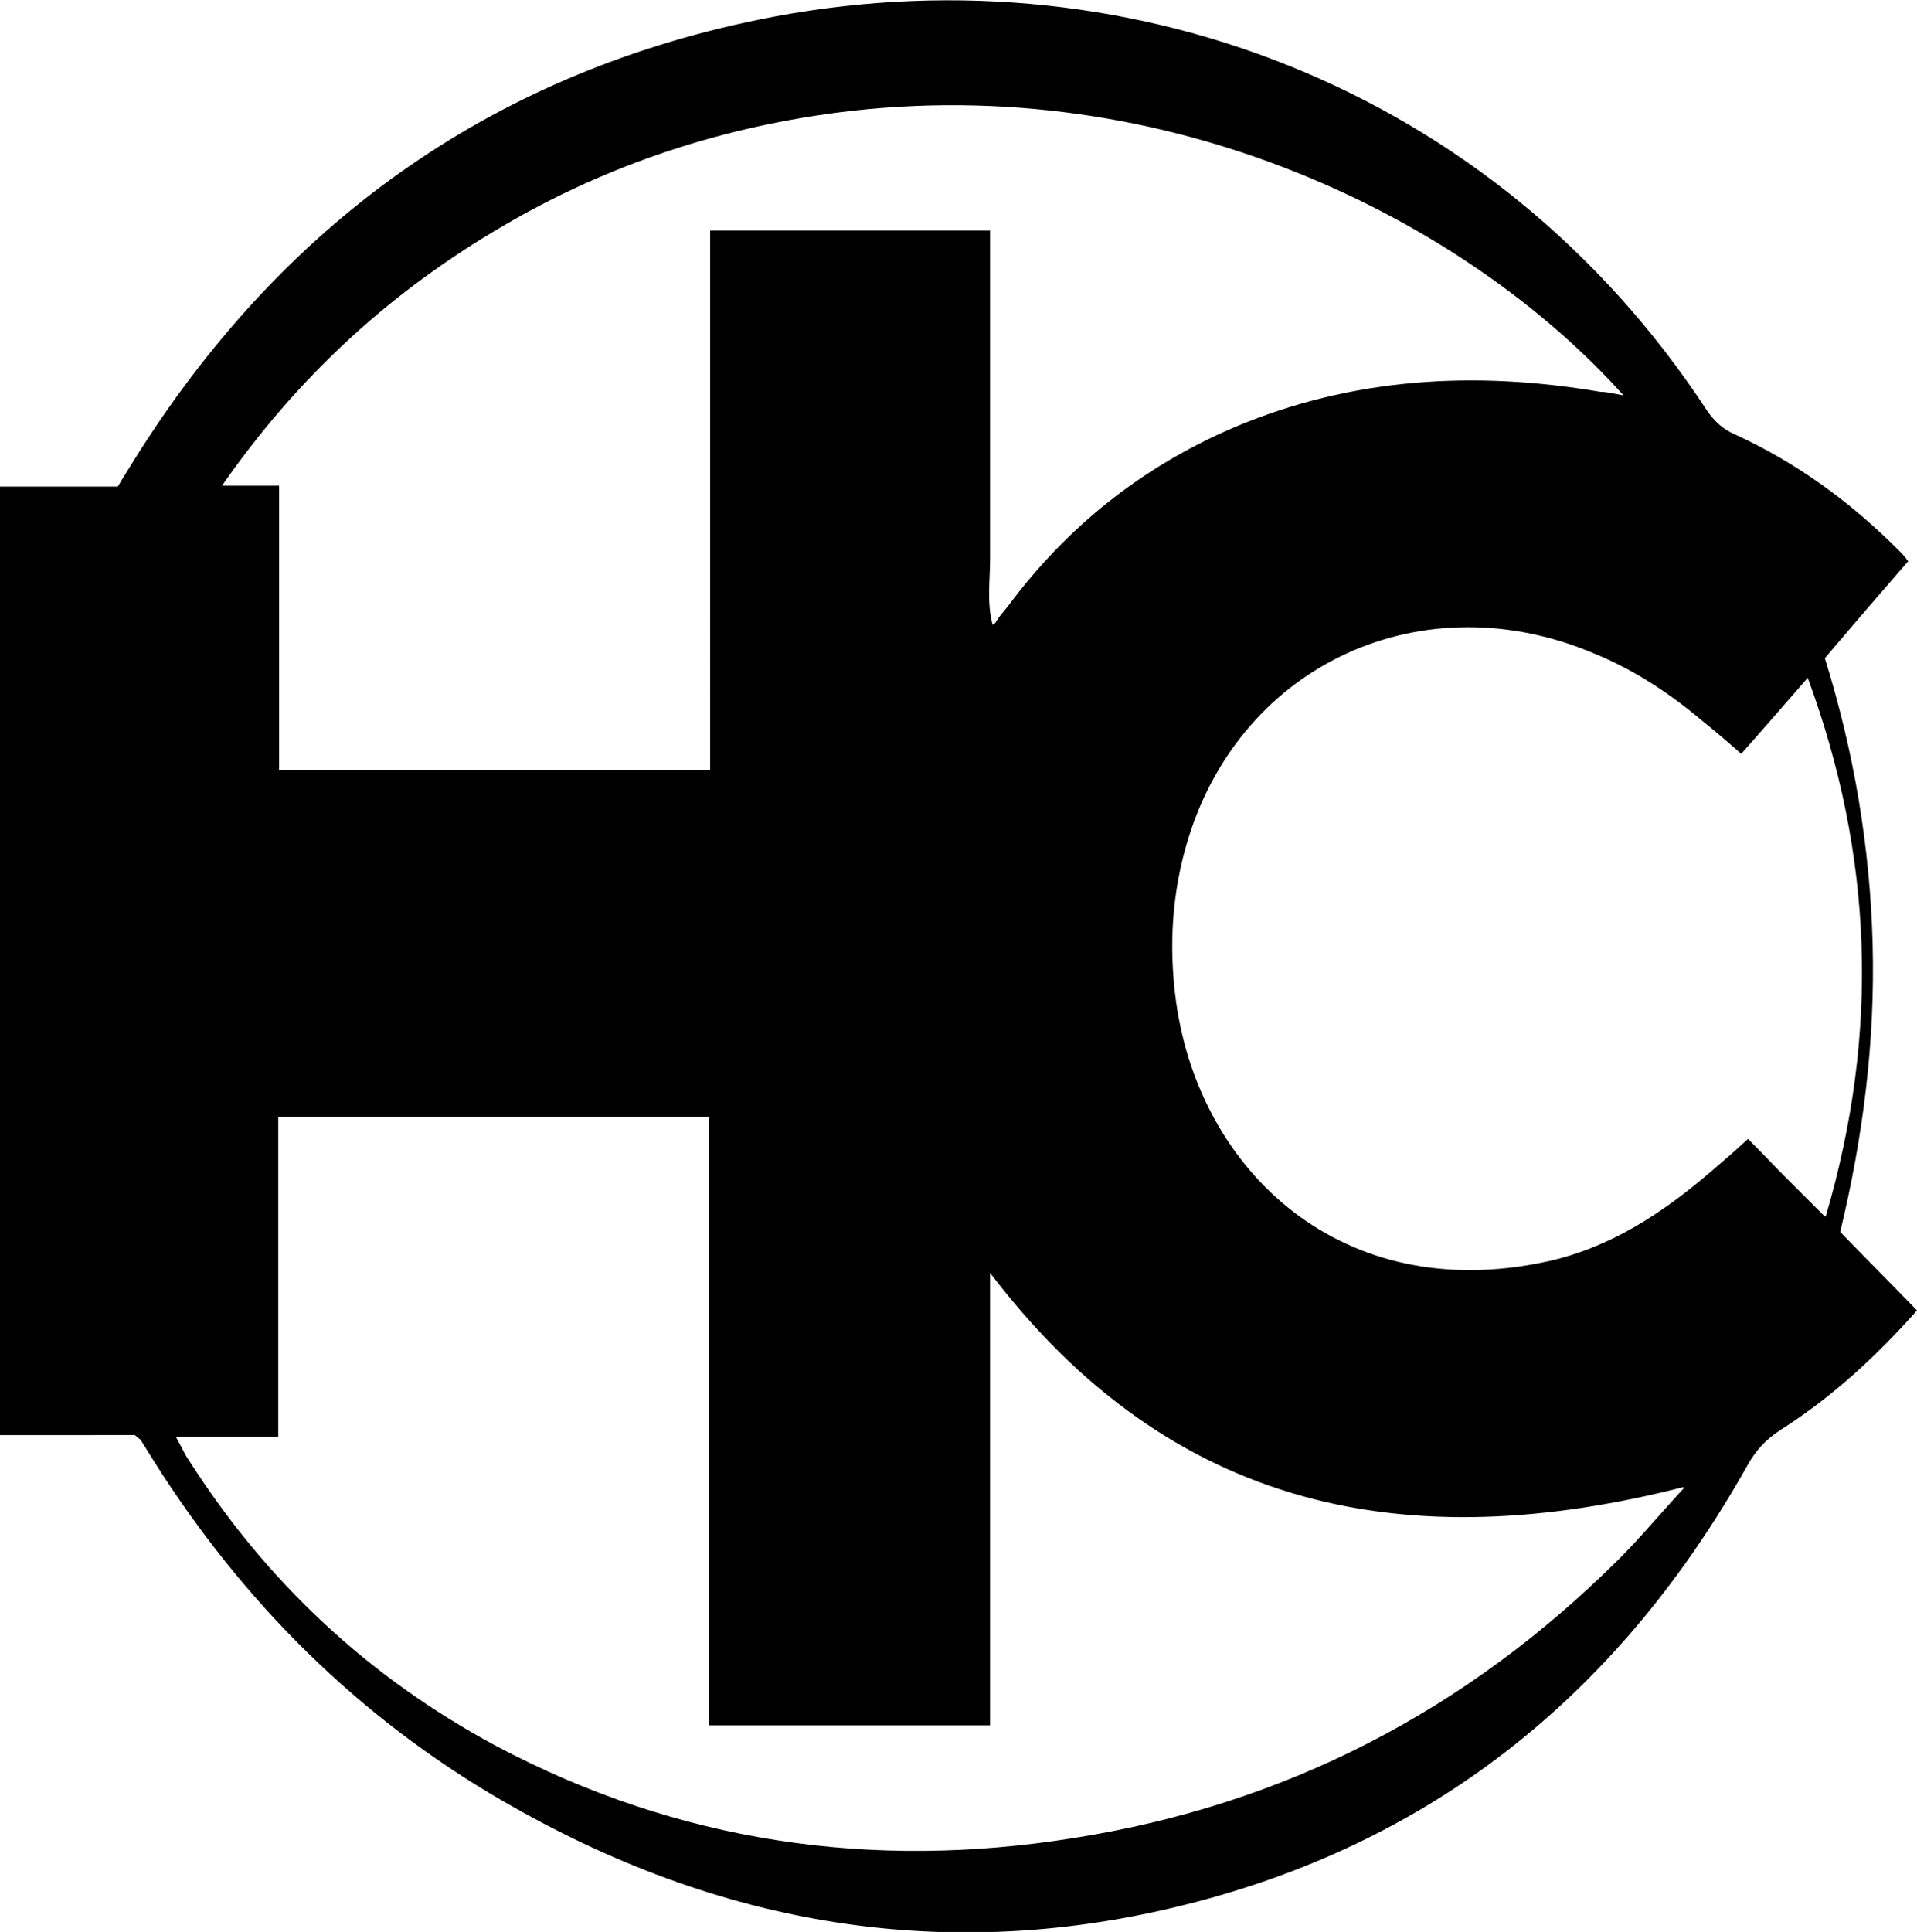
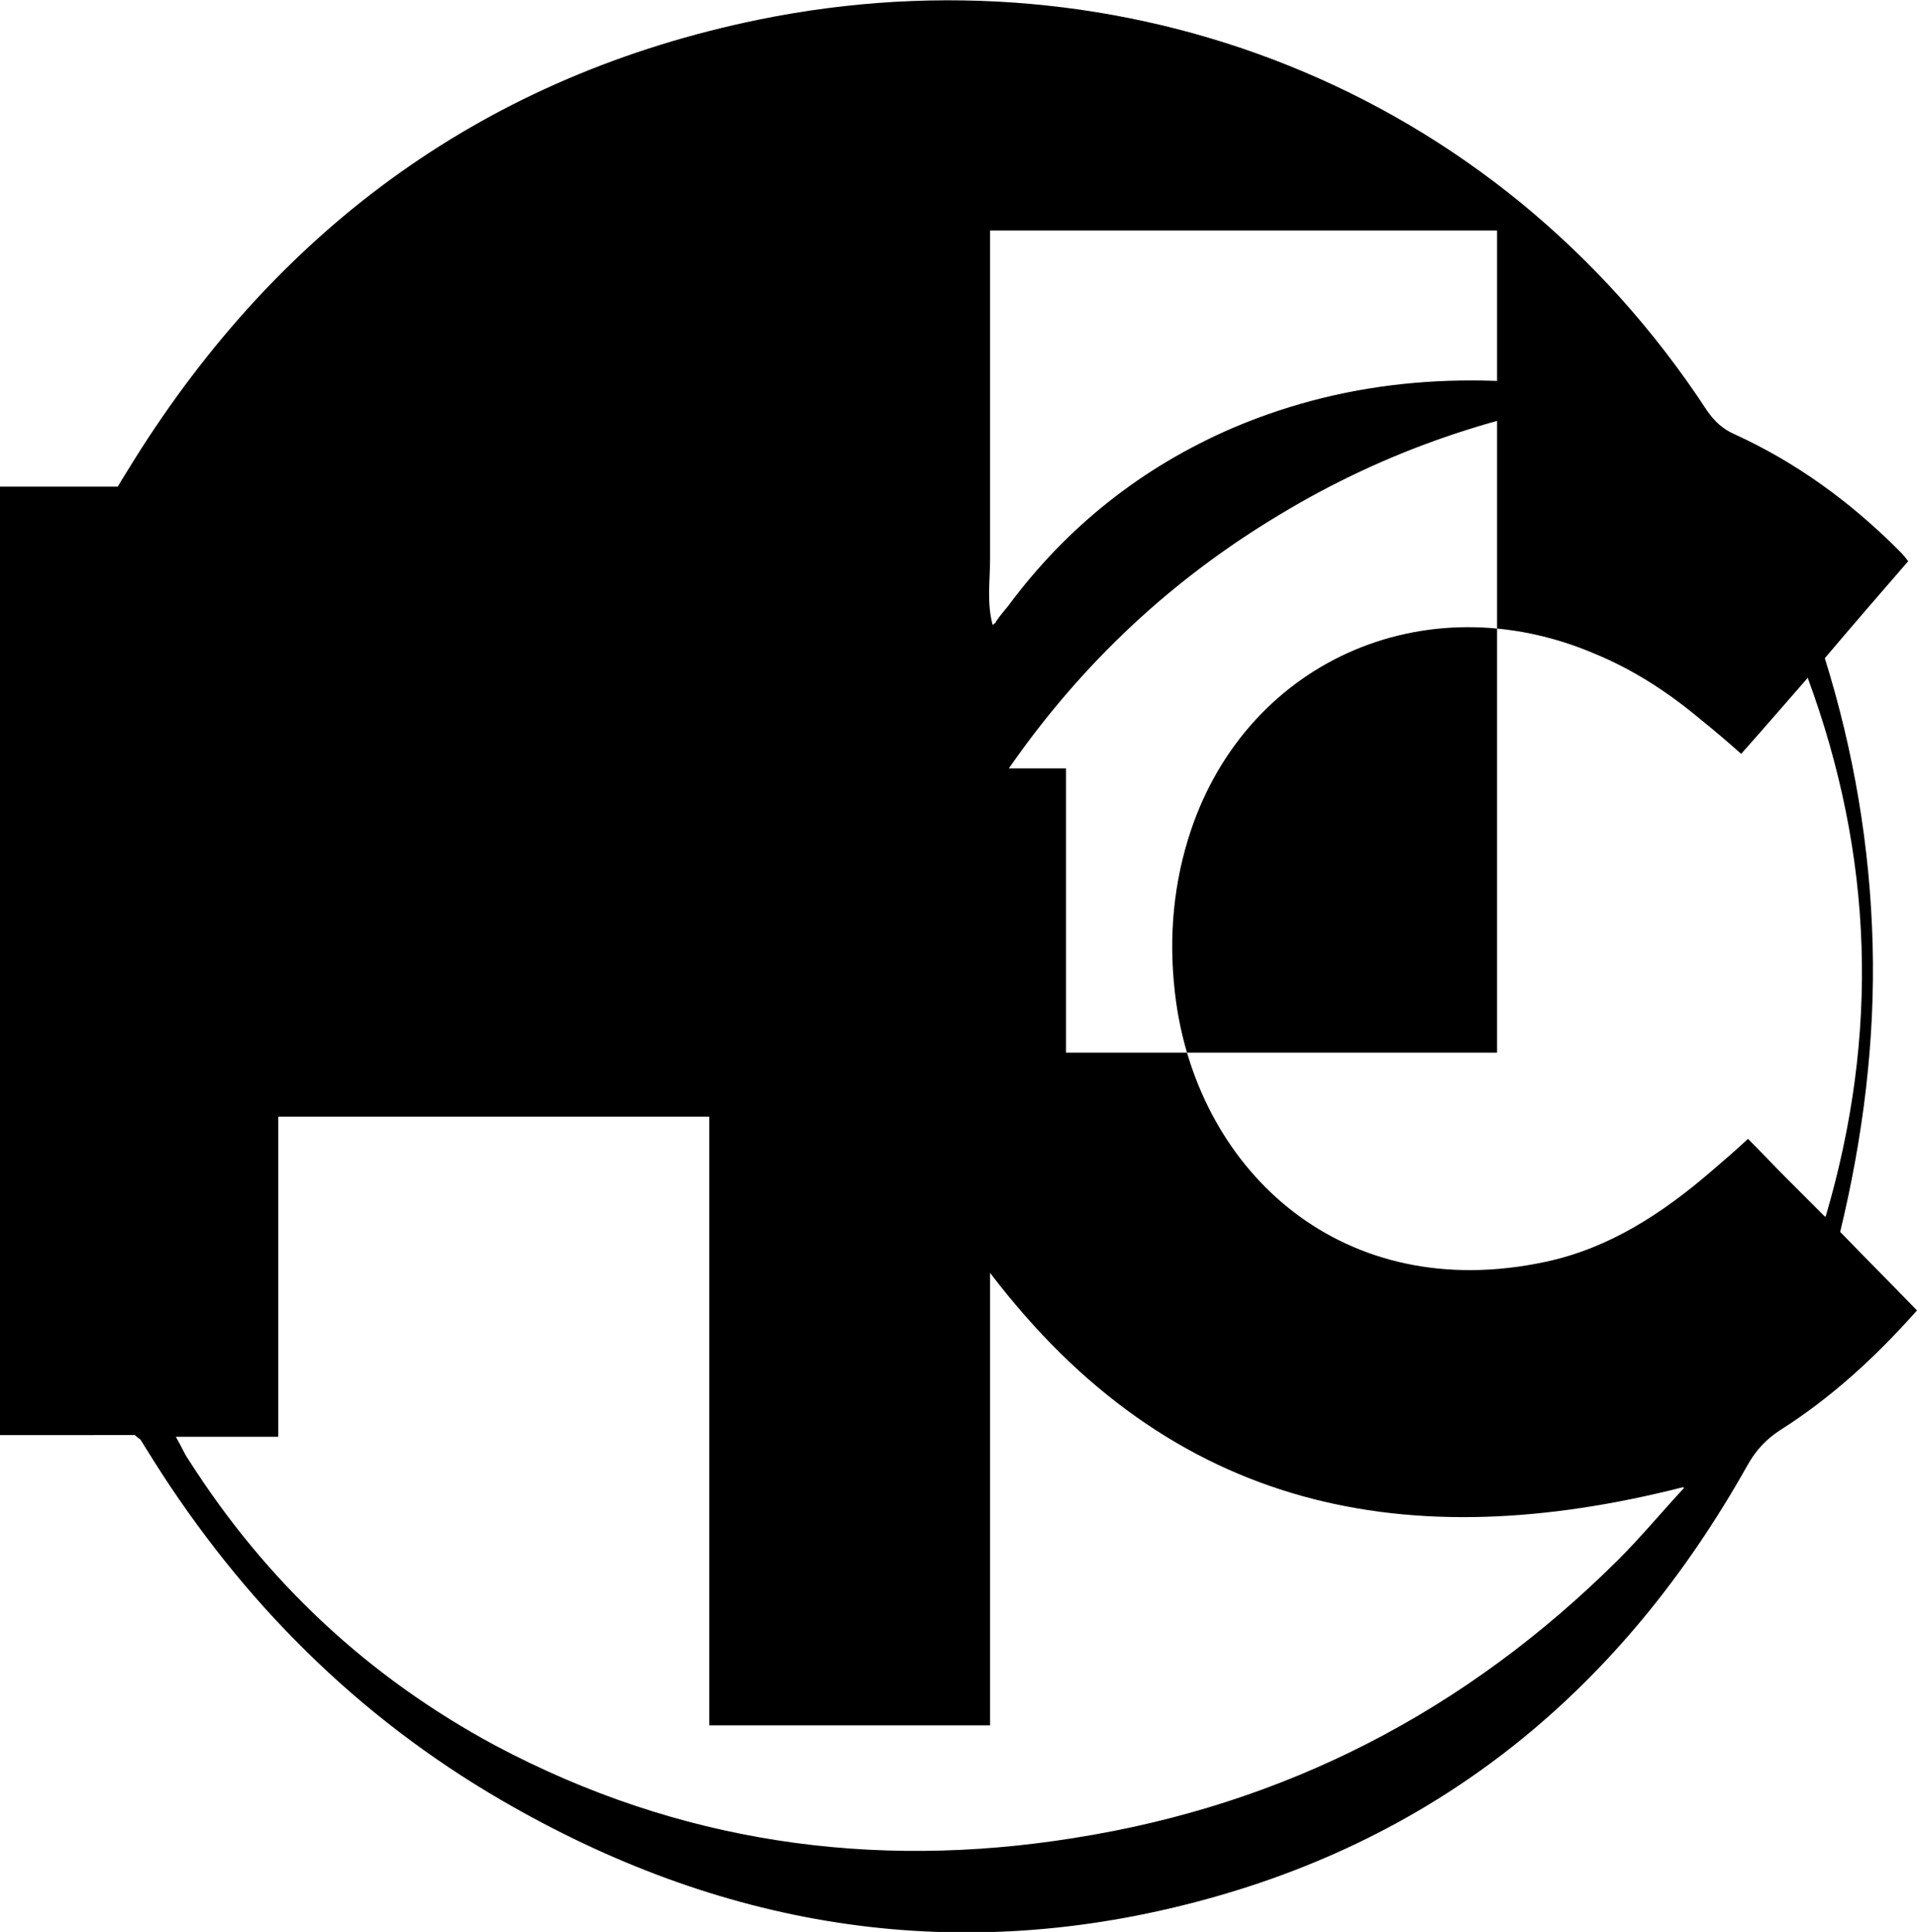
<svg xmlns="http://www.w3.org/2000/svg" viewBox="0 0 224.6 226.3">
-   <path d="M223.6 65.7c-3.3 3.8-6.5 7.5-9.8 11.4 3.4 10.9 5.3 22.1 5.6 33.5.3 11.3-1.1 22.5-3.8 33.7 2.9 3 5.9 6 9 9.2-4.8 5.4-10 10.2-16 14-1.7 1.1-2.9 2.4-3.9 4.2-14.6 26-35.9 43.7-65 51.2-28.6 7.4-55.6 2.7-80.9-12-16.9-9.8-30.4-23.3-40.8-39.8l-1.5-2.4c0-.1-.3-.2-.7-.6H0V57h13.8c.7-1.2 1.3-2.1 1.9-3.1C32.9 26.4 57.2 8.8 88.9 2.3c42.5-8.7 86.3 7.9 111.1 45.8.9 1.3 1.9 2.2 3.3 2.8 7.2 3.3 13.5 7.9 19.1 13.5.4.4.8.8 1.2 1.4Zm-26.4 108.5c-32.2 8.2-59.9 2.9-81.2-25.1v53H83.1v-71.3H32.6v37.5h-12c.7 1.2 1 2 1.5 2.7 9.1 14.3 21.1 25.5 36 33.5 21.3 11.3 44 14.6 67.7 10.8 24.8-3.9 46-14.9 63.8-32.6 2.7-2.7 5.1-5.6 7.7-8.4Zm-7-127.9C172 26 137.2 8.1 98 13.2c-14.4 1.9-27.9 6.5-40.3 14-12.5 7.5-23 17.2-31.7 29.7h6.7v33.3h50.5V27H116v38.5c0 2.5-.4 5.1.3 7.7.3-.2.4-.3.4-.4.4-.6.9-1.2 1.4-1.8 6.9-9.3 15.7-16.3 26.4-20.9 13.9-5.9 28.3-6.7 43-4.2.8 0 1.5.2 2.6.4h.1Zm23.7 96.2c6.3-21.4 5.6-42.2-2.1-63.1-2.8 3.2-5.3 6.1-7.8 8.9-1.7-1.5-3.1-2.7-4.6-3.9-3.8-3.2-7.9-5.9-12.5-7.8-20.1-8.6-41.4 1.1-47.7 21.7-1.9 6.2-2.3 12.6-1.4 19.1 2.8 19.9 19.5 35.5 43.3 30.4 7.5-1.6 13.7-5.7 19.4-10.6 1.4-1.2 2.8-2.4 4.3-3.8 1.6 1.6 3 3.1 4.4 4.5l4.6 4.6h.1Z" />
+   <path d="M223.6 65.7c-3.3 3.8-6.5 7.5-9.8 11.4 3.4 10.9 5.3 22.1 5.6 33.5.3 11.3-1.1 22.5-3.8 33.7 2.9 3 5.9 6 9 9.2-4.8 5.4-10 10.2-16 14-1.7 1.1-2.9 2.4-3.9 4.2-14.6 26-35.9 43.7-65 51.2-28.6 7.4-55.6 2.7-80.9-12-16.9-9.8-30.4-23.3-40.8-39.8l-1.5-2.4c0-.1-.3-.2-.7-.6H0V57h13.8c.7-1.2 1.3-2.1 1.9-3.1C32.9 26.4 57.2 8.8 88.9 2.3c42.5-8.7 86.3 7.9 111.1 45.8.9 1.3 1.9 2.2 3.3 2.8 7.2 3.3 13.5 7.9 19.1 13.5.4.4.8.8 1.2 1.4Zm-26.4 108.5c-32.2 8.2-59.9 2.9-81.2-25.1v53H83.1v-71.3H32.6v37.5h-12c.7 1.2 1 2 1.5 2.7 9.1 14.3 21.1 25.5 36 33.5 21.3 11.3 44 14.6 67.7 10.8 24.8-3.9 46-14.9 63.8-32.6 2.7-2.7 5.1-5.6 7.7-8.4Zm-7-127.9c-14.4 1.9-27.9 6.5-40.3 14-12.5 7.5-23 17.2-31.7 29.7h6.7v33.3h50.5V27H116v38.5c0 2.5-.4 5.1.3 7.7.3-.2.4-.3.4-.4.4-.6.9-1.2 1.4-1.8 6.9-9.3 15.7-16.3 26.4-20.9 13.9-5.9 28.3-6.7 43-4.2.8 0 1.5.2 2.6.4h.1Zm23.7 96.2c6.3-21.4 5.6-42.2-2.1-63.1-2.8 3.2-5.3 6.1-7.8 8.9-1.7-1.5-3.1-2.7-4.6-3.9-3.8-3.2-7.9-5.9-12.5-7.8-20.1-8.6-41.4 1.1-47.7 21.7-1.9 6.2-2.3 12.6-1.4 19.1 2.8 19.9 19.5 35.5 43.3 30.4 7.5-1.6 13.7-5.7 19.4-10.6 1.4-1.2 2.8-2.4 4.3-3.8 1.6 1.6 3 3.1 4.4 4.5l4.6 4.6h.1Z" />
</svg>